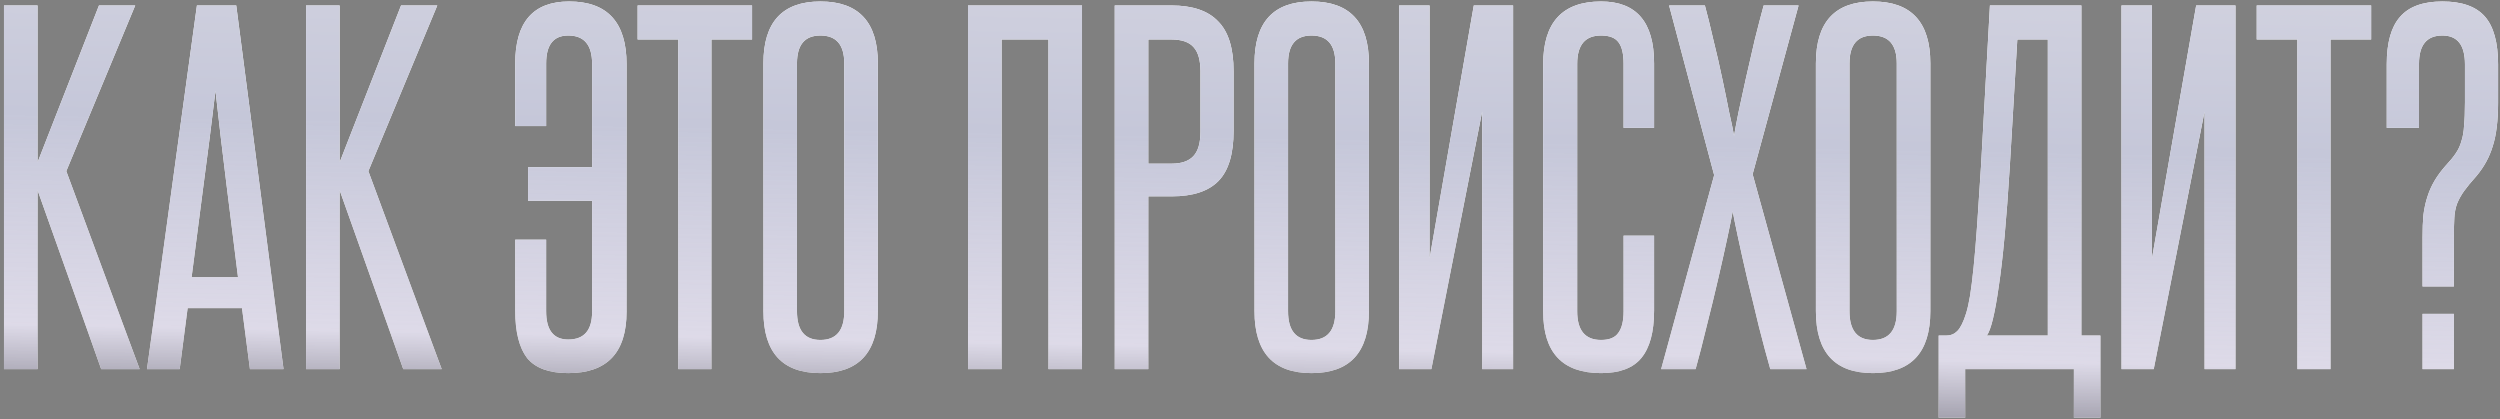
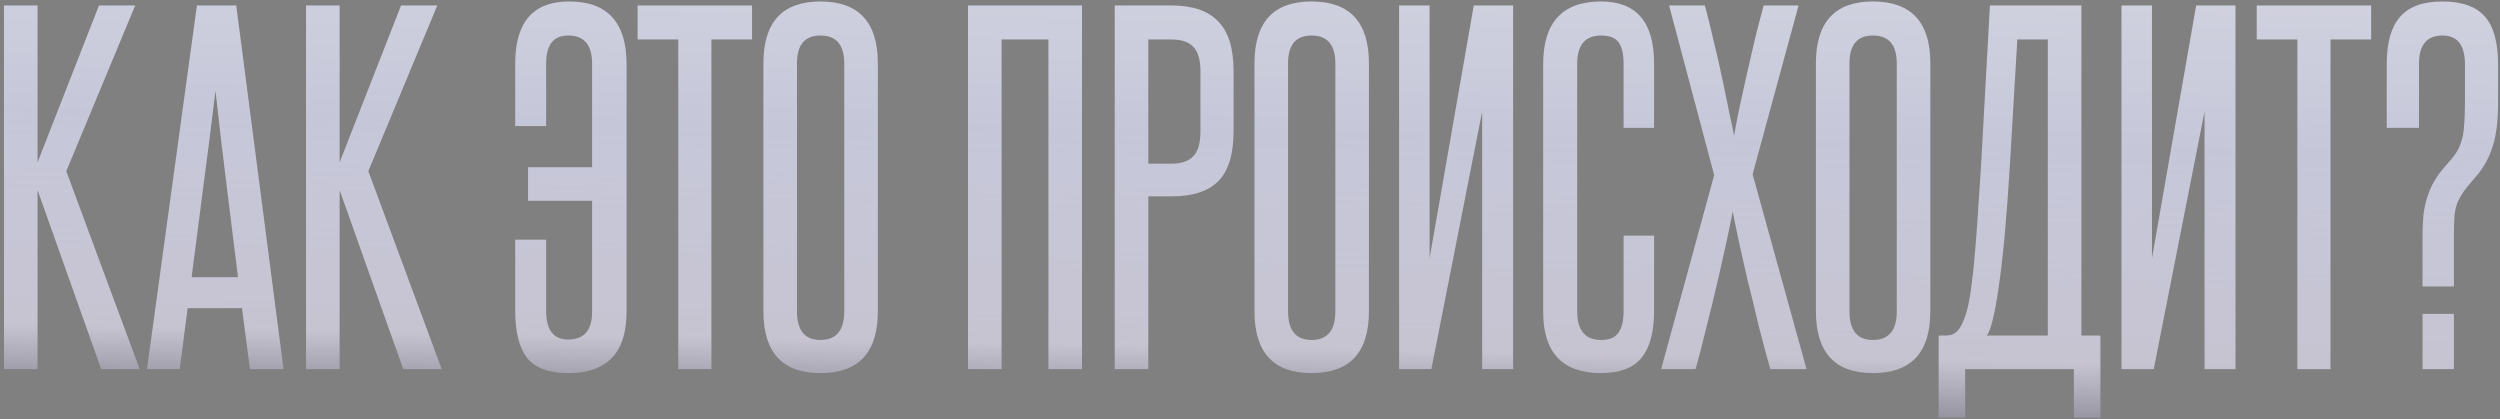
<svg xmlns="http://www.w3.org/2000/svg" width="596" height="100" viewBox="0 0 596 100" fill="none">
  <rect x="0" y="0" width="596" height="100" fill="#808080" stroke="none" />
-   <path d="M24.124 88L8.954 45.335V88H0.948V1.301H8.954V38.698L23.597 1.301H32.235L15.802 40.805L33.289 88H24.124ZM59.587 88L57.69 73.462H44.733L42.837 88H35.041L46.945 1.301H56.321L67.593 88H59.587ZM56.742 66.088C55.829 58.644 54.916 51.305 54.003 44.071C53.09 36.767 52.212 29.288 51.37 21.633C50.457 29.288 49.508 36.767 48.525 44.071C47.612 51.305 46.664 58.644 45.681 66.088H56.742ZM96.137 88L80.968 45.335V88H72.961V1.301H80.968V38.698L95.611 1.301H104.249L87.815 40.805L105.302 88H96.137ZM130.203 74.2C130.203 78.695 131.959 80.942 135.47 80.942C139.263 80.942 141.159 78.73 141.159 74.305V47.864H125.884V39.857H141.159V15.207C141.159 10.712 139.263 8.464 135.47 8.464C131.959 8.464 130.203 10.677 130.203 15.101V30.06H122.829V15.101C122.829 5.269 127.113 0.353 135.681 0.353C144.811 0.353 149.376 5.339 149.376 15.312V74.305C149.376 84.067 144.741 88.948 135.47 88.948C130.905 88.948 127.64 87.754 125.673 85.366C123.777 82.908 122.829 79.151 122.829 74.094V57.134H130.203V74.2ZM161.701 88V9.412H152.009V1.301H179.293V9.412H169.601V88H161.701ZM181.995 15.101C181.995 5.269 186.525 0.353 195.585 0.353C204.715 0.353 209.28 5.269 209.28 15.101V74.2C209.28 84.032 204.715 88.948 195.585 88.948C186.525 88.948 181.995 84.032 181.995 74.2V15.101ZM201.273 15.101C201.273 10.677 199.377 8.464 195.585 8.464C191.862 8.464 190.001 10.677 190.001 15.101V74.2C190.001 78.765 191.862 81.047 195.585 81.047C199.377 81.047 201.273 78.765 201.273 74.2V15.101ZM249.946 88V9.412H238.78V88H230.773V1.301H257.952V88H249.946ZM286.188 16.997C286.188 14.399 285.661 12.503 284.608 11.309C283.555 10.044 281.764 9.412 279.235 9.412H273.757V39.014H279.341C281.658 39.014 283.379 38.417 284.503 37.224C285.626 36.03 286.188 34.098 286.188 31.43V16.997ZM265.751 88V1.301H279.235C284.292 1.301 288.014 2.565 290.402 5.093C292.86 7.551 294.089 11.519 294.089 16.997V31.219C294.089 36.697 292.895 40.665 290.507 43.123C288.119 45.581 284.397 46.81 279.341 46.81H273.757V88H265.751ZM299.068 15.101C299.068 5.269 303.598 0.353 312.658 0.353C321.788 0.353 326.353 5.269 326.353 15.101V74.2C326.353 84.032 321.788 88.948 312.658 88.948C303.598 88.948 299.068 84.032 299.068 74.2V15.101ZM318.346 15.101C318.346 10.677 316.45 8.464 312.658 8.464C308.936 8.464 307.074 10.677 307.074 15.101V74.2C307.074 78.765 308.936 81.047 312.658 81.047C316.45 81.047 318.346 78.765 318.346 74.2V15.101ZM333.547 88V1.301H340.815V61.558L351.35 1.301H360.726V88H353.351V26.584L341.237 88H333.547ZM387.065 56.186H394.334V74.094C394.334 79.151 393.316 82.908 391.279 85.366C389.313 87.754 386.117 88.948 381.693 88.948C372.492 88.948 367.892 84.067 367.892 74.305V15.312C367.892 5.339 372.492 0.353 381.693 0.353C390.12 0.353 394.334 5.269 394.334 15.101V30.482H387.065V15.207C387.065 12.889 386.679 11.203 385.906 10.15C385.134 9.026 383.729 8.464 381.693 8.464C377.9 8.464 376.004 10.712 376.004 15.207V74.2C376.004 78.765 377.9 81.047 381.693 81.047C383.659 81.047 385.029 80.485 385.801 79.362C386.644 78.238 387.065 76.517 387.065 74.2V56.186ZM422.037 88C421.194 85.05 420.281 81.644 419.298 77.781C418.385 73.919 417.472 70.162 416.559 66.51C415.716 62.858 414.978 59.557 414.346 56.607C413.714 53.657 413.293 51.586 413.082 50.392C412.871 51.586 412.45 53.657 411.818 56.607C411.186 59.557 410.449 62.858 409.606 66.51C408.763 70.162 407.85 73.919 406.867 77.781C405.954 81.574 405.076 84.98 404.233 88H396.016L408.658 41.754L397.912 1.301H406.445C407.078 3.618 407.745 6.322 408.447 9.412C409.22 12.503 409.922 15.558 410.554 18.578C411.186 21.527 411.748 24.266 412.239 26.794C412.801 29.253 413.188 31.114 413.398 32.378C413.609 31.114 413.96 29.253 414.452 26.794C415.014 24.266 415.61 21.527 416.243 18.578C416.945 15.558 417.647 12.503 418.349 9.412C419.122 6.322 419.824 3.618 420.456 1.301H428.779L417.823 41.543L430.675 88H422.037ZM432.91 15.101C432.91 5.269 437.44 0.353 446.5 0.353C455.63 0.353 460.195 5.269 460.195 15.101V74.2C460.195 84.032 455.63 88.948 446.5 88.948C437.44 88.948 432.91 84.032 432.91 74.2V15.101ZM452.188 15.101C452.188 10.677 450.292 8.464 446.5 8.464C442.777 8.464 440.916 10.677 440.916 15.101V74.2C440.916 78.765 442.777 81.047 446.5 81.047C450.292 81.047 452.188 78.765 452.188 74.2V15.101ZM462.178 99.588V79.994H463.969C465.022 79.994 465.9 79.643 466.602 78.94C467.375 78.168 468.077 76.763 468.709 74.727C469.061 73.603 469.377 72.198 469.658 70.513C469.938 68.757 470.219 66.51 470.5 63.771C470.781 61.032 471.062 57.696 471.343 53.763C471.624 49.83 471.94 45.019 472.291 39.331L474.398 1.301H496.204V79.994H500.734V99.588H494.414V88H468.499V99.588H462.178ZM488.198 79.994V9.412H480.929L479.139 39.647C478.366 52.288 477.488 61.839 476.505 68.3C475.592 74.762 474.644 78.659 473.661 79.994H488.198ZM505.761 88V1.301H513.03V61.558L523.565 1.301H532.94V88H525.566V26.584L513.451 88H505.761ZM547.692 88V9.412H538V1.301H565.285V9.412H555.593V88H547.692ZM577.531 68.3V56.607C577.531 54.571 577.601 52.78 577.742 51.234C577.952 49.619 578.268 48.179 578.69 46.915C579.111 45.581 579.673 44.317 580.375 43.123C581.078 41.929 581.955 40.735 583.009 39.541C584.062 38.417 584.87 37.434 585.432 36.592C586.064 35.678 586.52 34.695 586.801 33.642C587.153 32.588 587.363 31.359 587.433 29.955C587.574 28.55 587.644 26.724 587.644 24.477V15.312C587.644 10.747 585.853 8.464 582.272 8.464C578.549 8.464 576.688 10.712 576.688 15.207V30.482H568.998V15.312C568.998 10.185 570.051 6.428 572.158 4.04C574.265 1.582 577.636 0.353 582.272 0.353C586.907 0.353 590.278 1.547 592.385 3.935C594.492 6.322 595.545 10.15 595.545 15.417V24.477C595.545 28.761 595.124 32.202 594.281 34.801C593.508 37.399 592.209 39.787 590.383 41.964C589.119 43.369 588.136 44.563 587.433 45.546C586.731 46.529 586.169 47.547 585.748 48.601C585.397 49.584 585.186 50.673 585.116 51.867C585.046 53.06 585.01 54.571 585.01 56.396V68.3H577.531ZM577.531 88V74.832H585.01V88H577.531Z" fill="white" />
  <path d="M24.124 88L8.954 45.335V88H0.948V1.301H8.954V38.698L23.597 1.301H32.235L15.802 40.805L33.289 88H24.124ZM59.587 88L57.69 73.462H44.733L42.837 88H35.041L46.945 1.301H56.321L67.593 88H59.587ZM56.742 66.088C55.829 58.644 54.916 51.305 54.003 44.071C53.09 36.767 52.212 29.288 51.37 21.633C50.457 29.288 49.508 36.767 48.525 44.071C47.612 51.305 46.664 58.644 45.681 66.088H56.742ZM96.137 88L80.968 45.335V88H72.961V1.301H80.968V38.698L95.611 1.301H104.249L87.815 40.805L105.302 88H96.137ZM130.203 74.2C130.203 78.695 131.959 80.942 135.47 80.942C139.263 80.942 141.159 78.73 141.159 74.305V47.864H125.884V39.857H141.159V15.207C141.159 10.712 139.263 8.464 135.47 8.464C131.959 8.464 130.203 10.677 130.203 15.101V30.06H122.829V15.101C122.829 5.269 127.113 0.353 135.681 0.353C144.811 0.353 149.376 5.339 149.376 15.312V74.305C149.376 84.067 144.741 88.948 135.47 88.948C130.905 88.948 127.64 87.754 125.673 85.366C123.777 82.908 122.829 79.151 122.829 74.094V57.134H130.203V74.2ZM161.701 88V9.412H152.009V1.301H179.293V9.412H169.601V88H161.701ZM181.995 15.101C181.995 5.269 186.525 0.353 195.585 0.353C204.715 0.353 209.28 5.269 209.28 15.101V74.2C209.28 84.032 204.715 88.948 195.585 88.948C186.525 88.948 181.995 84.032 181.995 74.2V15.101ZM201.273 15.101C201.273 10.677 199.377 8.464 195.585 8.464C191.862 8.464 190.001 10.677 190.001 15.101V74.2C190.001 78.765 191.862 81.047 195.585 81.047C199.377 81.047 201.273 78.765 201.273 74.2V15.101ZM249.946 88V9.412H238.78V88H230.773V1.301H257.952V88H249.946ZM286.188 16.997C286.188 14.399 285.661 12.503 284.608 11.309C283.555 10.044 281.764 9.412 279.235 9.412H273.757V39.014H279.341C281.658 39.014 283.379 38.417 284.503 37.224C285.626 36.03 286.188 34.098 286.188 31.43V16.997ZM265.751 88V1.301H279.235C284.292 1.301 288.014 2.565 290.402 5.093C292.86 7.551 294.089 11.519 294.089 16.997V31.219C294.089 36.697 292.895 40.665 290.507 43.123C288.119 45.581 284.397 46.81 279.341 46.81H273.757V88H265.751ZM299.068 15.101C299.068 5.269 303.598 0.353 312.658 0.353C321.788 0.353 326.353 5.269 326.353 15.101V74.2C326.353 84.032 321.788 88.948 312.658 88.948C303.598 88.948 299.068 84.032 299.068 74.2V15.101ZM318.346 15.101C318.346 10.677 316.45 8.464 312.658 8.464C308.936 8.464 307.074 10.677 307.074 15.101V74.2C307.074 78.765 308.936 81.047 312.658 81.047C316.45 81.047 318.346 78.765 318.346 74.2V15.101ZM333.547 88V1.301H340.815V61.558L351.35 1.301H360.726V88H353.351V26.584L341.237 88H333.547ZM387.065 56.186H394.334V74.094C394.334 79.151 393.316 82.908 391.279 85.366C389.313 87.754 386.117 88.948 381.693 88.948C372.492 88.948 367.892 84.067 367.892 74.305V15.312C367.892 5.339 372.492 0.353 381.693 0.353C390.12 0.353 394.334 5.269 394.334 15.101V30.482H387.065V15.207C387.065 12.889 386.679 11.203 385.906 10.15C385.134 9.026 383.729 8.464 381.693 8.464C377.9 8.464 376.004 10.712 376.004 15.207V74.2C376.004 78.765 377.9 81.047 381.693 81.047C383.659 81.047 385.029 80.485 385.801 79.362C386.644 78.238 387.065 76.517 387.065 74.2V56.186ZM422.037 88C421.194 85.05 420.281 81.644 419.298 77.781C418.385 73.919 417.472 70.162 416.559 66.51C415.716 62.858 414.978 59.557 414.346 56.607C413.714 53.657 413.293 51.586 413.082 50.392C412.871 51.586 412.45 53.657 411.818 56.607C411.186 59.557 410.449 62.858 409.606 66.51C408.763 70.162 407.85 73.919 406.867 77.781C405.954 81.574 405.076 84.98 404.233 88H396.016L408.658 41.754L397.912 1.301H406.445C407.078 3.618 407.745 6.322 408.447 9.412C409.22 12.503 409.922 15.558 410.554 18.578C411.186 21.527 411.748 24.266 412.239 26.794C412.801 29.253 413.188 31.114 413.398 32.378C413.609 31.114 413.96 29.253 414.452 26.794C415.014 24.266 415.61 21.527 416.243 18.578C416.945 15.558 417.647 12.503 418.349 9.412C419.122 6.322 419.824 3.618 420.456 1.301H428.779L417.823 41.543L430.675 88H422.037ZM432.91 15.101C432.91 5.269 437.44 0.353 446.5 0.353C455.63 0.353 460.195 5.269 460.195 15.101V74.2C460.195 84.032 455.63 88.948 446.5 88.948C437.44 88.948 432.91 84.032 432.91 74.2V15.101ZM452.188 15.101C452.188 10.677 450.292 8.464 446.5 8.464C442.777 8.464 440.916 10.677 440.916 15.101V74.2C440.916 78.765 442.777 81.047 446.5 81.047C450.292 81.047 452.188 78.765 452.188 74.2V15.101ZM462.178 99.588V79.994H463.969C465.022 79.994 465.9 79.643 466.602 78.94C467.375 78.168 468.077 76.763 468.709 74.727C469.061 73.603 469.377 72.198 469.658 70.513C469.938 68.757 470.219 66.51 470.5 63.771C470.781 61.032 471.062 57.696 471.343 53.763C471.624 49.83 471.94 45.019 472.291 39.331L474.398 1.301H496.204V79.994H500.734V99.588H494.414V88H468.499V99.588H462.178ZM488.198 79.994V9.412H480.929L479.139 39.647C478.366 52.288 477.488 61.839 476.505 68.3C475.592 74.762 474.644 78.659 473.661 79.994H488.198ZM505.761 88V1.301H513.03V61.558L523.565 1.301H532.94V88H525.566V26.584L513.451 88H505.761ZM547.692 88V9.412H538V1.301H565.285V9.412H555.593V88H547.692ZM577.531 68.3V56.607C577.531 54.571 577.601 52.78 577.742 51.234C577.952 49.619 578.268 48.179 578.69 46.915C579.111 45.581 579.673 44.317 580.375 43.123C581.078 41.929 581.955 40.735 583.009 39.541C584.062 38.417 584.87 37.434 585.432 36.592C586.064 35.678 586.52 34.695 586.801 33.642C587.153 32.588 587.363 31.359 587.433 29.955C587.574 28.55 587.644 26.724 587.644 24.477V15.312C587.644 10.747 585.853 8.464 582.272 8.464C578.549 8.464 576.688 10.712 576.688 15.207V30.482H568.998V15.312C568.998 10.185 570.051 6.428 572.158 4.04C574.265 1.582 577.636 0.353 582.272 0.353C586.907 0.353 590.278 1.547 592.385 3.935C594.492 6.322 595.545 10.15 595.545 15.417V24.477C595.545 28.761 595.124 32.202 594.281 34.801C593.508 37.399 592.209 39.787 590.383 41.964C589.119 43.369 588.136 44.563 587.433 45.546C586.731 46.529 586.169 47.547 585.748 48.601C585.397 49.584 585.186 50.673 585.116 51.867C585.046 53.06 585.01 54.571 585.01 56.396V68.3H577.531ZM577.531 88V74.832H585.01V88H577.531Z" fill="url(#paint0_linear_612_215)" />
  <defs>
    <linearGradient id="paint0_linear_612_215" x1="277.089" y1="-19.043" x2="274.473" y2="120.902" gradientUnits="userSpaceOnUse">
      <stop stop-color="#D5D5E1" />
      <stop offset="0.365" stop-color="#C5C7D9" />
      <stop offset="0.725" stop-color="#D6D2E3" stop-opacity="0.82" />
      <stop offset="1" stop-color="#282832" />
    </linearGradient>
  </defs>
</svg>